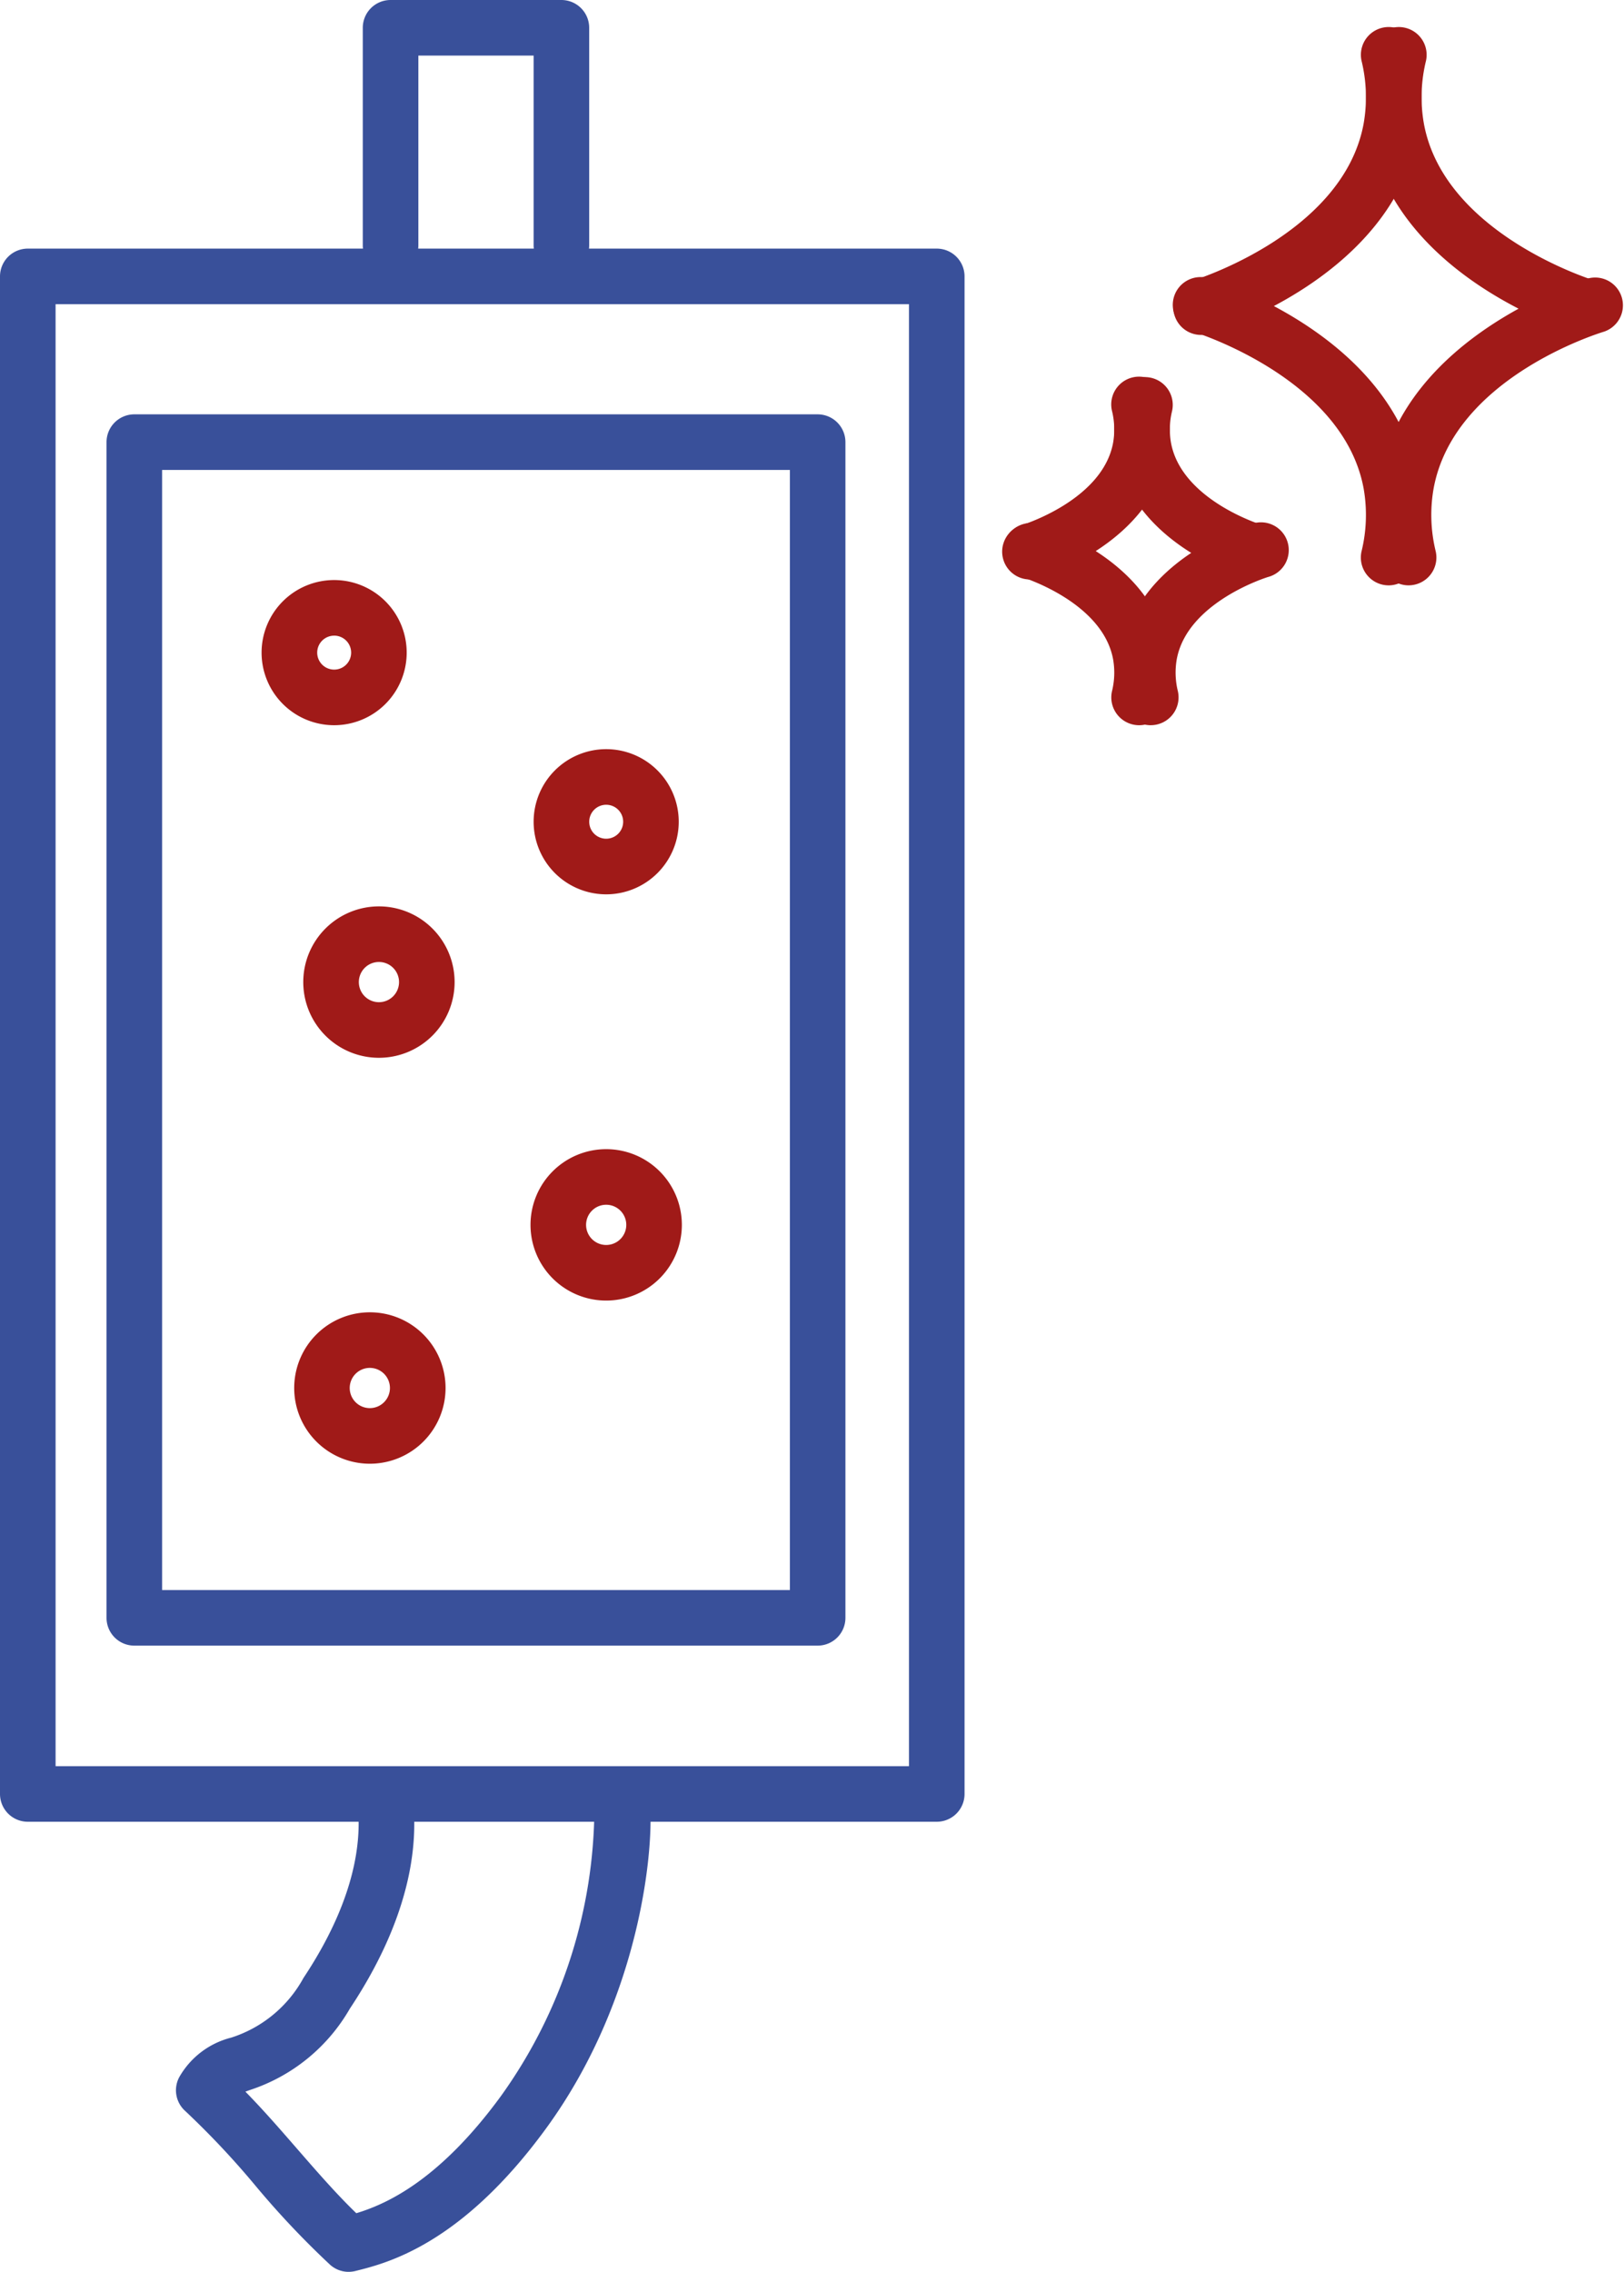
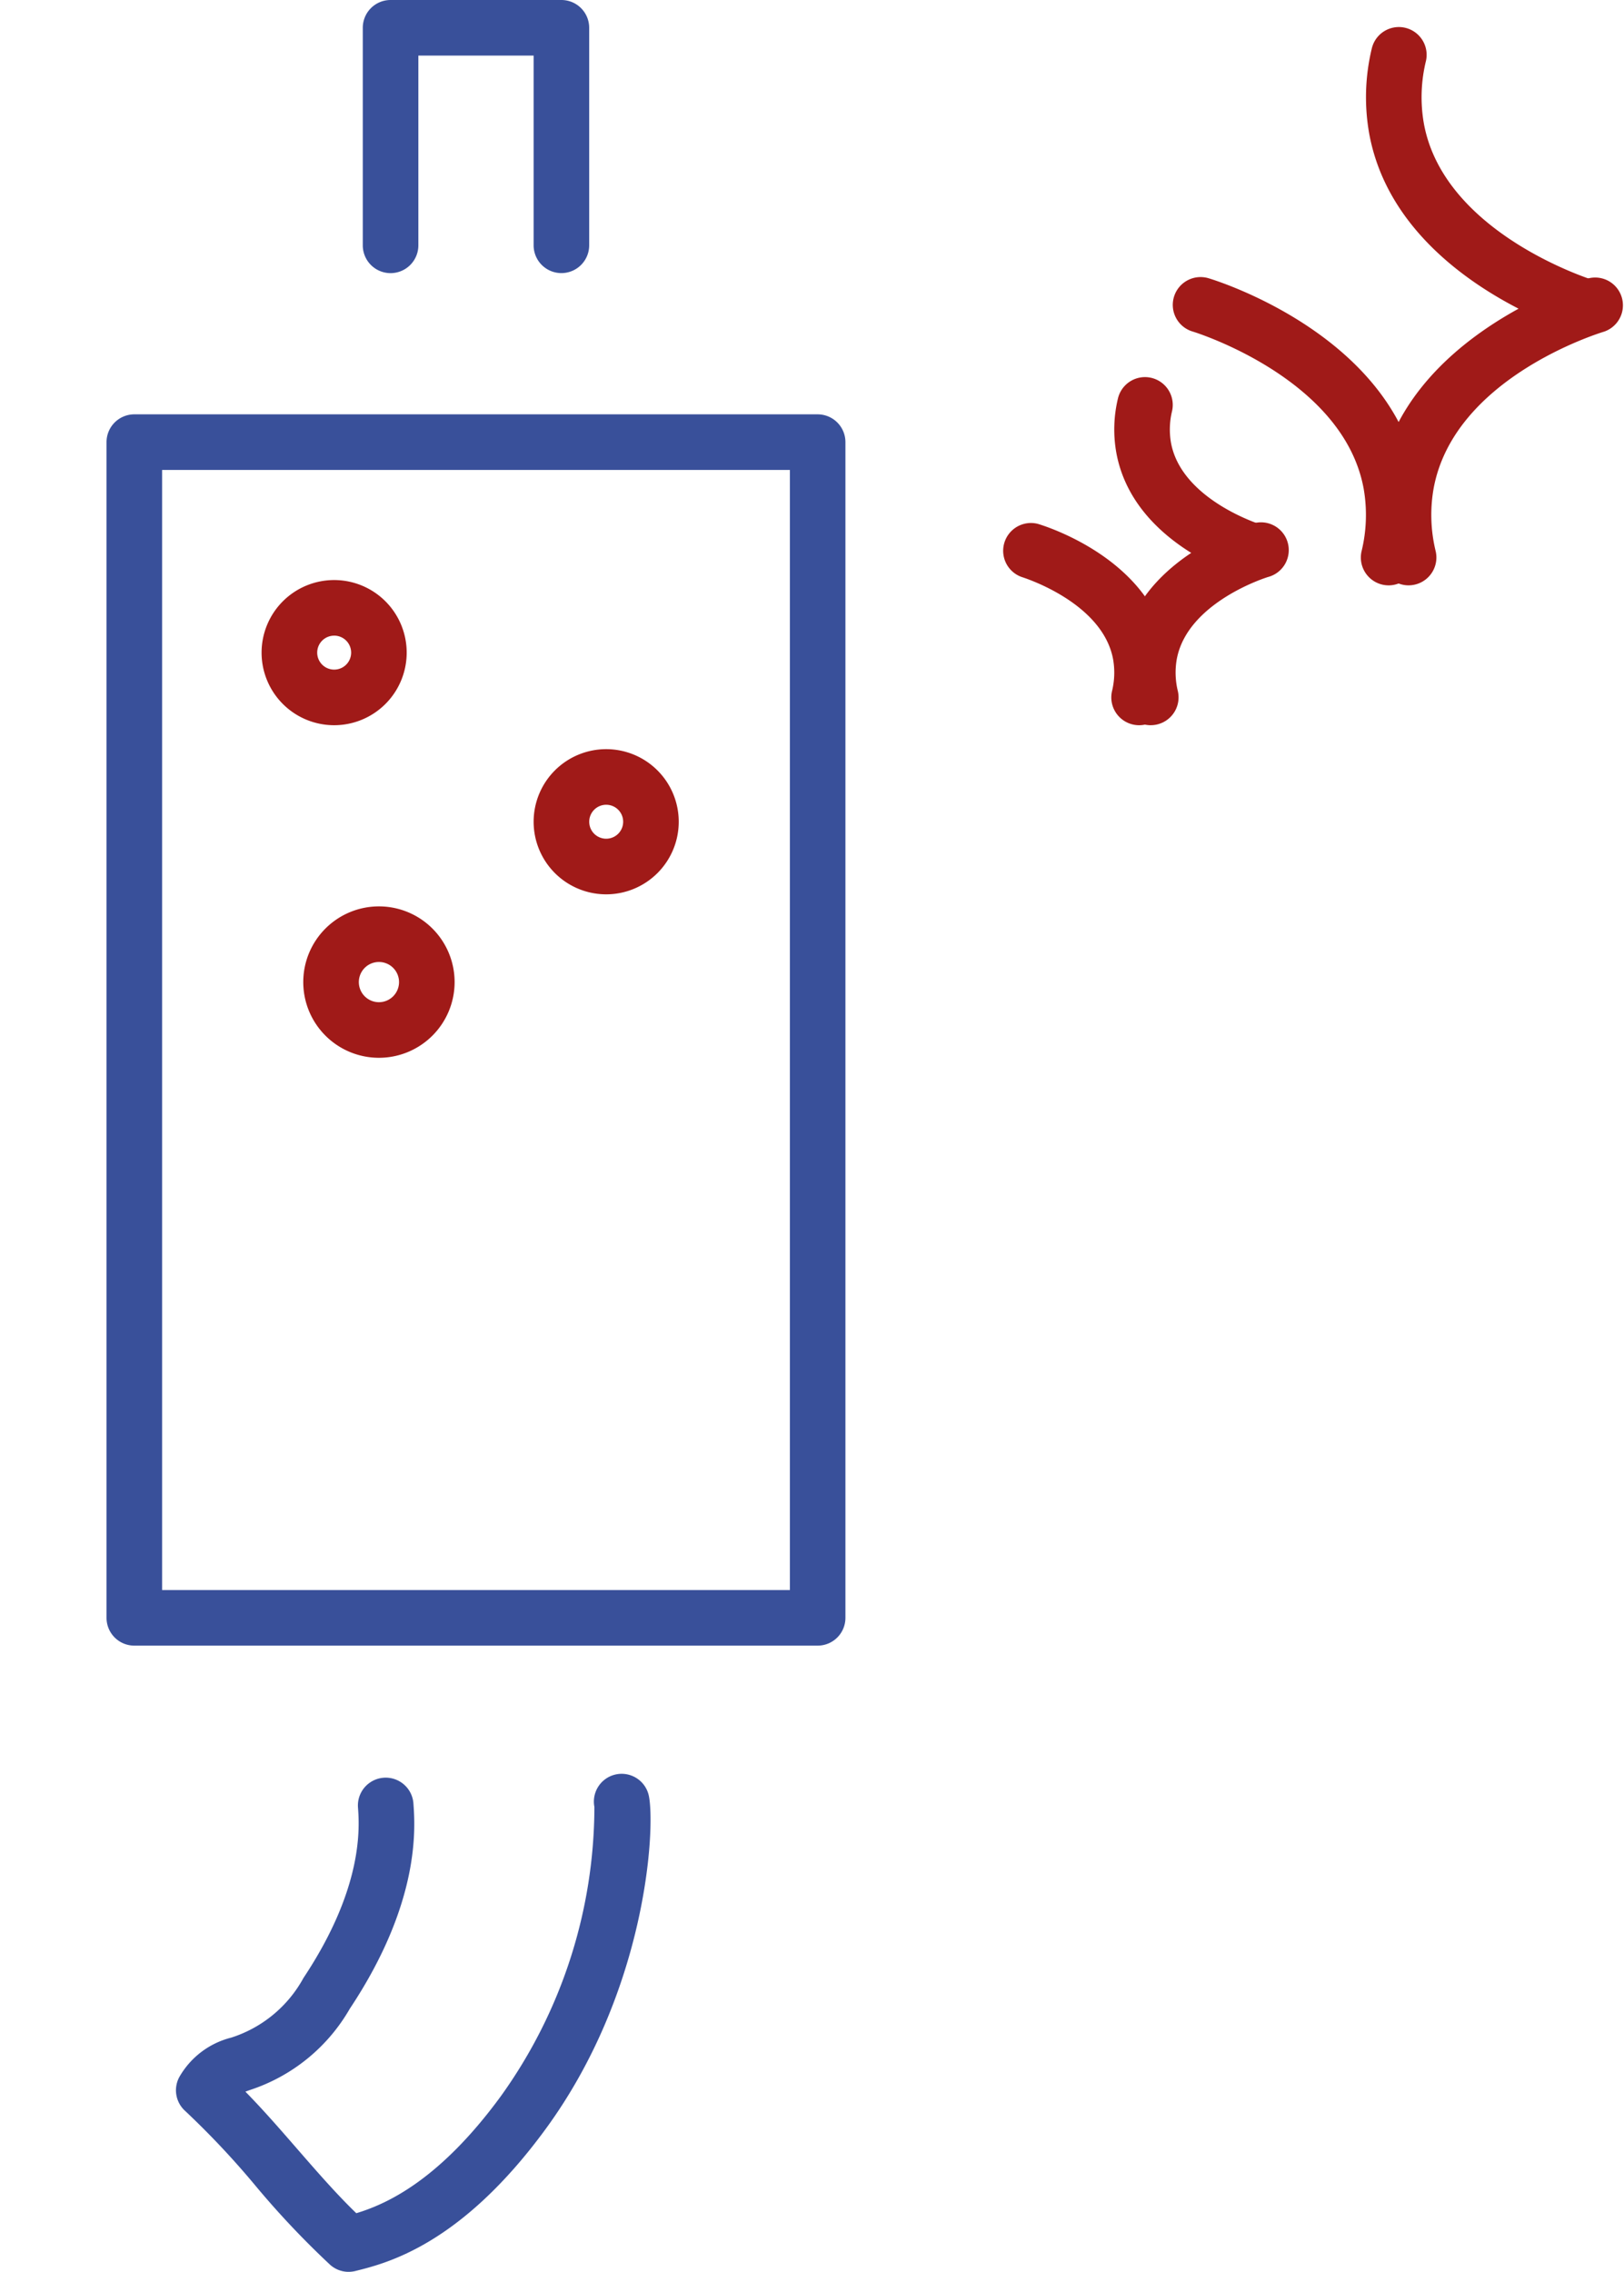
<svg xmlns="http://www.w3.org/2000/svg" id="ikona_3" width="186.329" height="260.546" viewBox="0 0 186.329 260.546">
-   <path id="Path_190" data-name="Path 190" d="M137.811,195.709H33.521a3.188,3.188,0,0,1-3.188-3.188V18.483a3.188,3.188,0,0,1,3.189-3.188H137.811A3.188,3.188,0,0,1,141,18.483V192.52a3.188,3.188,0,0,1-3.188,3.189Zm-101.1-6.376h97.913V21.671H36.71Z" transform="translate(-30.333 13.217)" fill="#39509a" />
  <path id="Path_191" data-name="Path 191" d="M117.677,165.447H39.272a3.188,3.188,0,0,1-3.188-3.188V27.425a3.188,3.188,0,0,1,3.189-3.188h78.4a3.188,3.188,0,0,1,3.188,3.189V162.259a3.188,3.188,0,0,1-3.188,3.188ZM42.46,159.071h72.029V30.614H42.46Z" transform="translate(-23.861 23.281)" fill="#39509a" />
  <path id="Path_192" data-name="Path 192" d="M72.706,33.2a3.188,3.188,0,0,1-3.188-3.189V8.257H56.293V30.016a3.188,3.188,0,1,1-6.376,0V5.069A3.188,3.188,0,0,1,53.105,1.88h19.6a3.188,3.188,0,0,1,3.188,3.189V30.016A3.188,3.188,0,0,1,72.706,33.2Z" transform="translate(-8.293 -1.88)" fill="#39509a" />
  <path id="Path_193" data-name="Path 193" d="M59.642,154.7a3.186,3.186,0,0,1-2.118-.805,100.494,100.494,0,0,1-8.6-9.108,96.324,96.324,0,0,0-8.023-8.527,3.188,3.188,0,0,1-.689-3.894,9.527,9.527,0,0,1,5.956-4.527A14.451,14.451,0,0,0,54.458,121c6.928-10.416,6.421-17.33,6.254-19.6a3.189,3.189,0,0,1,6.36-.469c.207,2.812.834,11.366-7.3,23.6a20.6,20.6,0,0,1-11.449,9.313c-.191.068-.365.131-.525.191,2.032,2.069,4.011,4.344,5.944,6.567,2.225,2.557,4.514,5.189,6.78,7.373,3.485-1.052,9.528-3.771,16.594-13.434A57.025,57.025,0,0,0,87.84,101.384a3.188,3.188,0,1,1,6.262-1.2c.734,3.834-.307,22.35-11.845,38.121-9.72,13.29-18.218,15.4-21.847,16.3a3.226,3.226,0,0,1-.768.093Z" transform="translate(-19.642 105.845)" fill="#39509a" />
  <path id="Path_194" data-name="Path 194" d="M67.463,58.951a8.324,8.324,0,1,1,8.324-8.324A8.324,8.324,0,0,1,67.463,58.951Zm0-10.271a1.947,1.947,0,1,0,1.948,1.947,1.947,1.947,0,0,0-1.948-1.947Z" transform="translate(2.087 43.614)" fill="#a01a18" />
  <path id="Path_195" data-name="Path 195" d="M55.386,68.151a8.682,8.682,0,1,1,8.682-8.682A8.682,8.682,0,0,1,55.386,68.151Zm0-10.988a2.306,2.306,0,1,0,2.306,2.306,2.306,2.306,0,0,0-2.306-2.306Z" transform="translate(-11.909 53.161)" fill="#a01a18" />
-   <path id="Path_196" data-name="Path 196" d="M67.653,81.251a8.682,8.682,0,1,1,8.682-8.682,8.682,8.682,0,0,1-8.682,8.682Zm0-10.988a2.306,2.306,0,1,0,2.306,2.306,2.306,2.306,0,0,0-2.306-2.306Z" transform="translate(1.897 67.904)" fill="#a01a18" />
-   <path id="Path_197" data-name="Path 197" d="M54.9,90.055a8.683,8.683,0,1,1,8.682-8.683A8.684,8.684,0,0,1,54.9,90.055Zm0-10.991A2.307,2.307,0,1,0,57.2,81.373,2.307,2.307,0,0,0,54.9,79.065Z" transform="translate(-12.461 77.811)" fill="#a01a18" />
  <path id="Path_198" data-name="Path 198" d="M52.779,49.826A8.324,8.324,0,1,1,61.1,41.5,8.324,8.324,0,0,1,52.779,49.826Zm0-10.271A1.947,1.947,0,1,0,54.727,41.5a1.947,1.947,0,0,0-1.948-1.947Z" transform="translate(-14.439 33.345)" fill="#a01a18" />
-   <path id="Path_199" data-name="Path 199" d="M96.855,38.664a3.189,3.189,0,0,1-.918-6.242c.172-.052,17.238-5.327,19.57-17.982a17.527,17.527,0,0,0-.235-7.2,3.188,3.188,0,0,1,6.208-1.453,23.849,23.849,0,0,1,.3,9.805c-3.028,16.441-23.147,22.676-24,22.934A3.227,3.227,0,0,1,96.855,38.664Z" transform="translate(40.947 -0.252)" fill="#a01a18" />
  <path id="Path_200" data-name="Path 200" d="M129.365,38.664a3.227,3.227,0,0,1-.921-.136c-.854-.257-20.974-6.493-24-22.934a23.835,23.835,0,0,1,.3-9.805,3.188,3.188,0,0,1,6.208,1.453,17.492,17.492,0,0,0-.235,7.2c2.331,12.655,19.4,17.93,19.57,17.982a3.189,3.189,0,0,1-.918,6.242Z" transform="translate(52.654 -0.252)" fill="#a01a18" />
  <path id="Path_201" data-name="Path 201" d="M118.38,52.177a3.193,3.193,0,0,1-3.107-3.916,17.531,17.531,0,0,0,.235-7.2c-2.332-12.654-19.4-17.929-19.57-17.981a3.189,3.189,0,1,1,1.839-6.106c.854.257,20.973,6.493,24,22.933a23.854,23.854,0,0,1-.3,9.806A3.19,3.19,0,0,1,118.38,52.177Z" transform="translate(40.946 14.955)" fill="#a01a18" />
  <path id="Path_202" data-name="Path 202" d="M108.368,52.176a3.19,3.19,0,0,1-3.1-2.463,23.849,23.849,0,0,1-.3-9.805c3.027-16.435,23.146-22.675,24-22.933a3.188,3.188,0,0,1,1.839,6.1c-.7.212-17.239,5.332-19.57,17.983a17.527,17.527,0,0,0,.235,7.2,3.193,3.193,0,0,1-3.107,3.916Z" transform="translate(53.249 14.955)" fill="#a01a18" />
-   <path id="Path_203" data-name="Path 203" d="M87.616,45.45a3.189,3.189,0,0,1-.918-6.241c.092-.028,9.254-2.86,10.464-9.432a8.9,8.9,0,0,0-.124-3.646,3.188,3.188,0,1,1,6.208-1.453,15.2,15.2,0,0,1,.186,6.253c-1.874,10.182-13.568,13.983-14.9,14.382A3.188,3.188,0,0,1,87.616,45.45Z" transform="translate(30.549 21.006)" fill="#a01a18" />
  <path id="Path_204" data-name="Path 204" d="M106.54,45.45a3.178,3.178,0,0,1-.919-.136c-1.328-.4-13.021-4.195-14.9-14.382a15.2,15.2,0,0,1,.186-6.254,3.188,3.188,0,0,1,6.208,1.453,8.9,8.9,0,0,0-.124,3.646c1.212,6.576,10.372,9.4,10.464,9.431a3.189,3.189,0,0,1-.917,6.242Z" transform="translate(37.363 21.006)" fill="#a01a18" />
  <path id="Path_205" data-name="Path 205" d="M100.146,53.314A3.192,3.192,0,0,1,97.039,49.4a8.884,8.884,0,0,0,.124-3.644c-1.21-6.571-10.372-9.4-10.464-9.432a3.188,3.188,0,0,1,1.839-6.1c1.327.4,13.022,4.2,14.9,14.382a15.2,15.2,0,0,1-.186,6.253A3.19,3.19,0,0,1,100.146,53.314Z" transform="translate(30.549 29.858)" fill="#a01a18" />
  <path id="Path_206" data-name="Path 206" d="M94.317,53.314a3.19,3.19,0,0,1-3.1-2.462A15.2,15.2,0,0,1,91.03,44.6c1.875-10.182,13.568-13.983,14.9-14.382a3.188,3.188,0,1,1,1.839,6.1c-.092.028-9.253,2.86-10.464,9.433a8.88,8.88,0,0,0,.124,3.643,3.192,3.192,0,0,1-3.107,3.917Z" transform="translate(37.709 29.858)" fill="#a01a18" />
</svg>